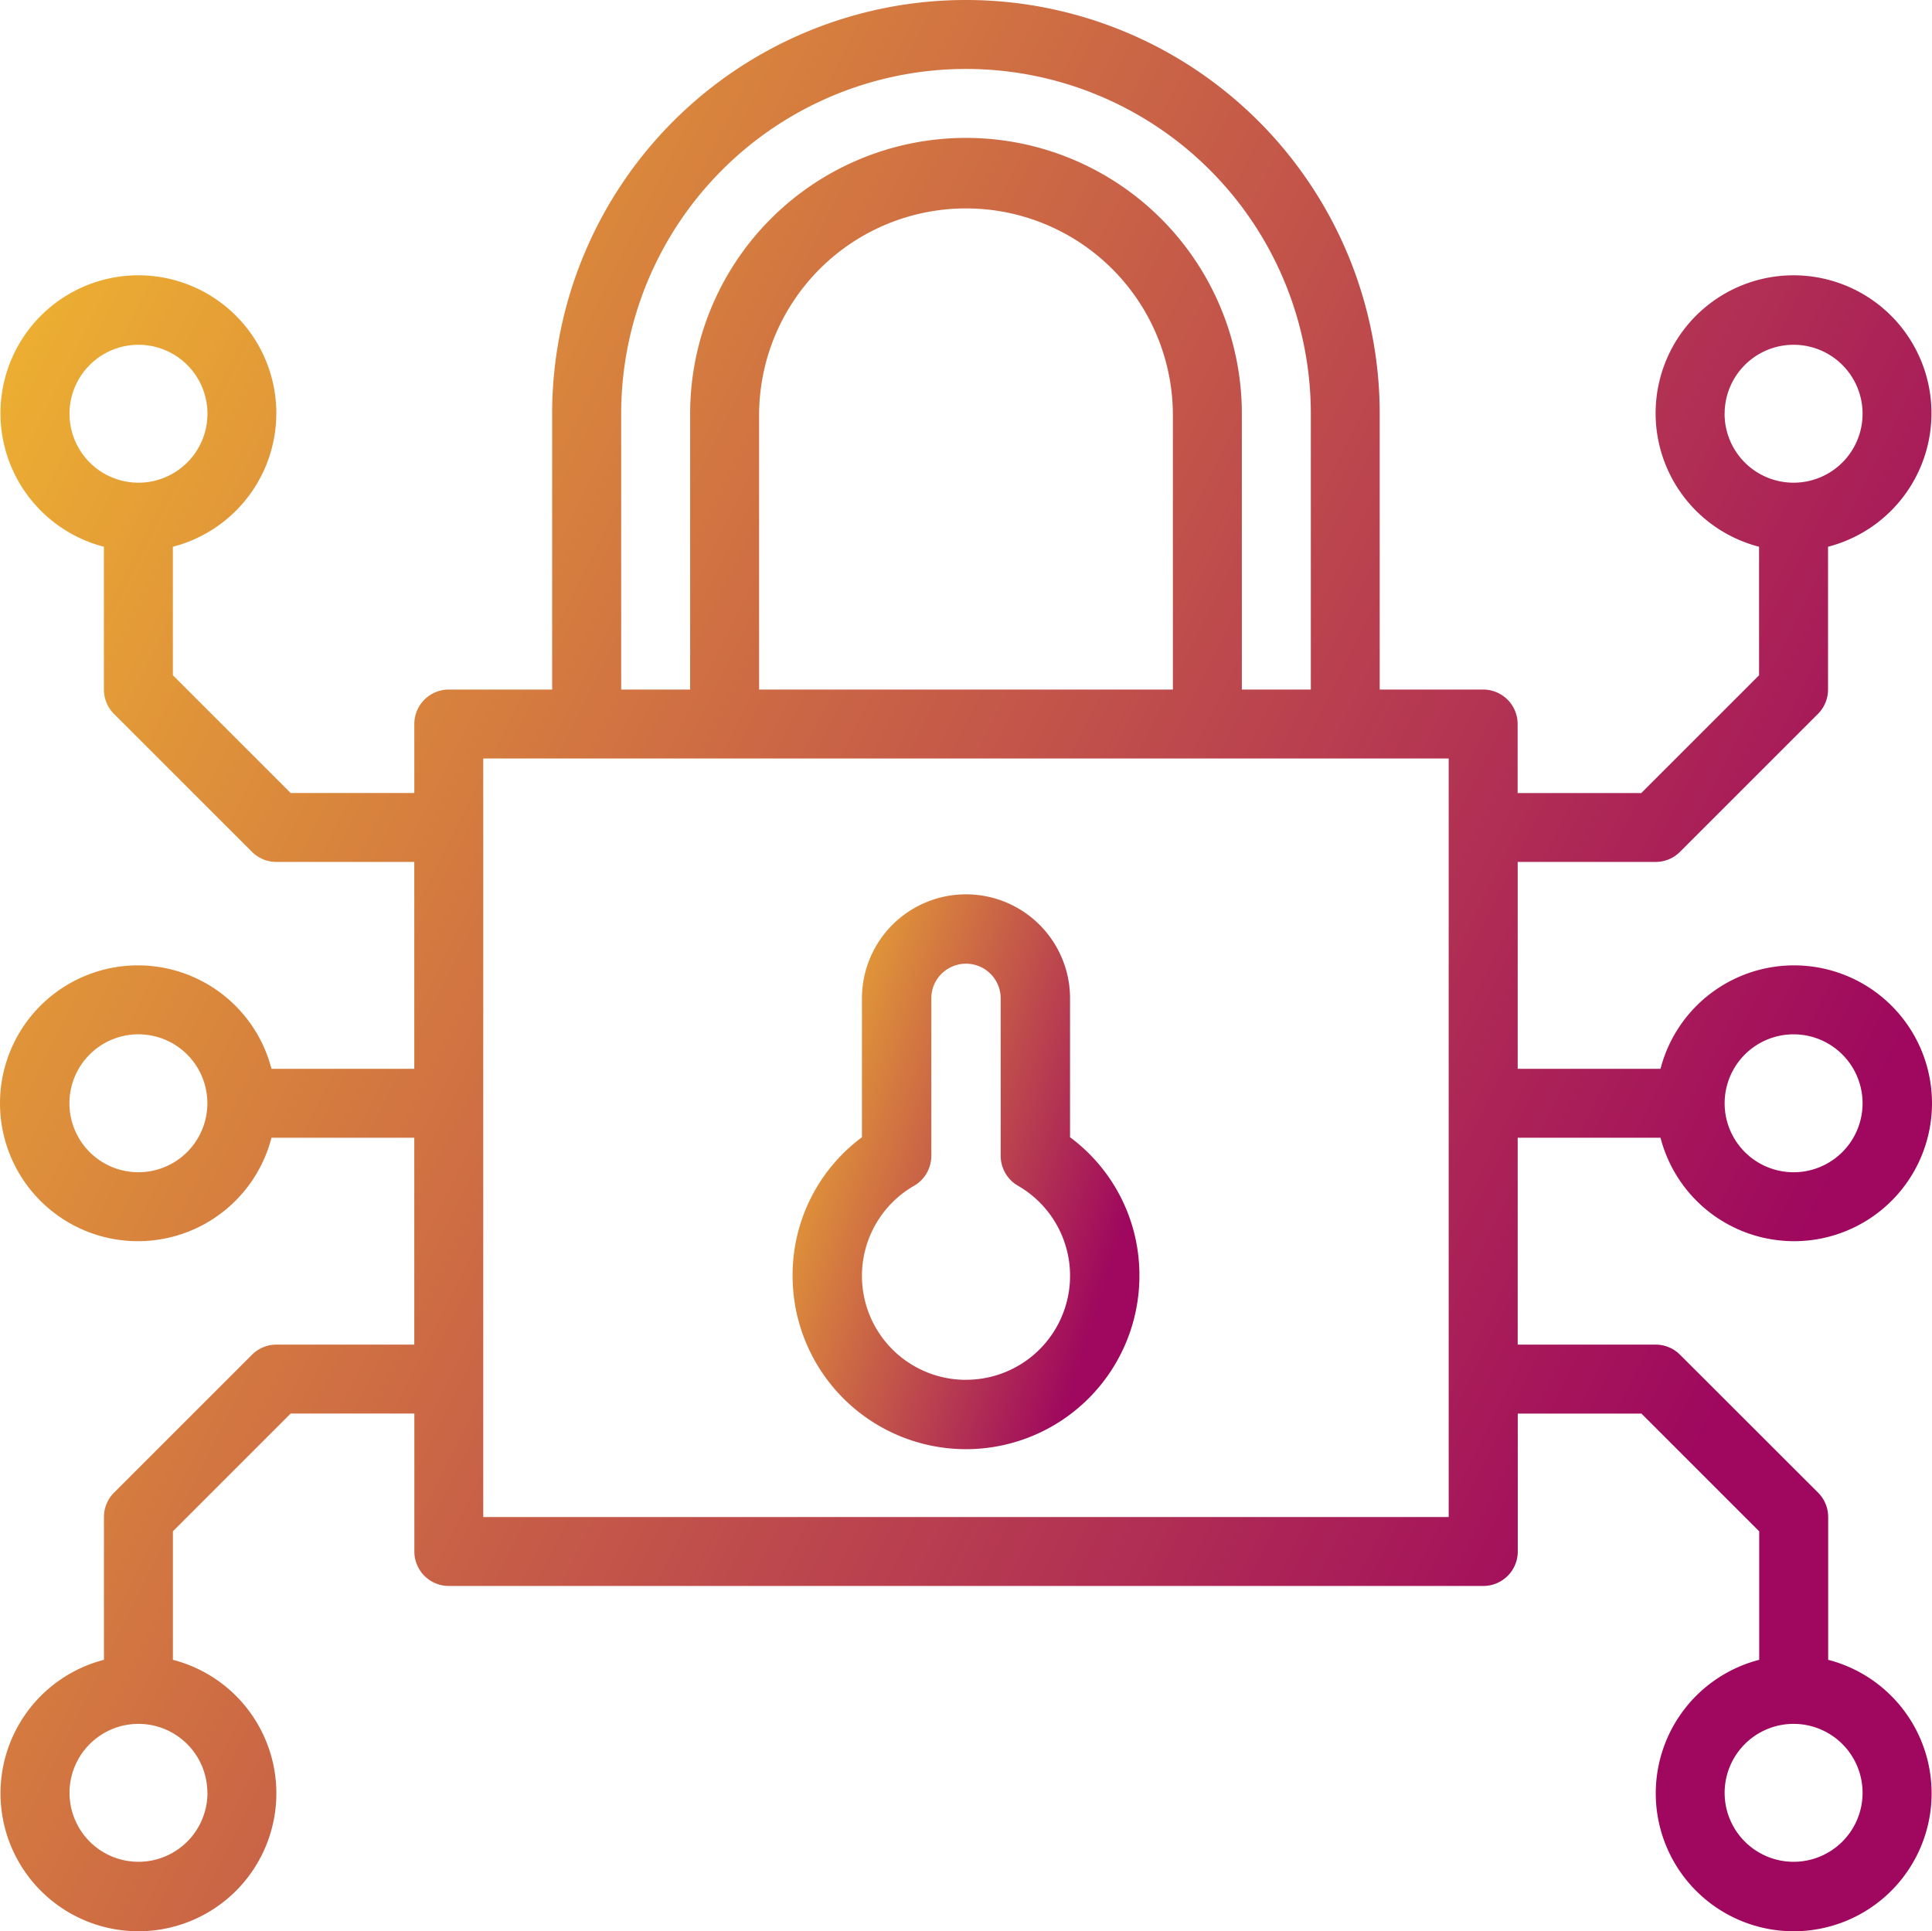
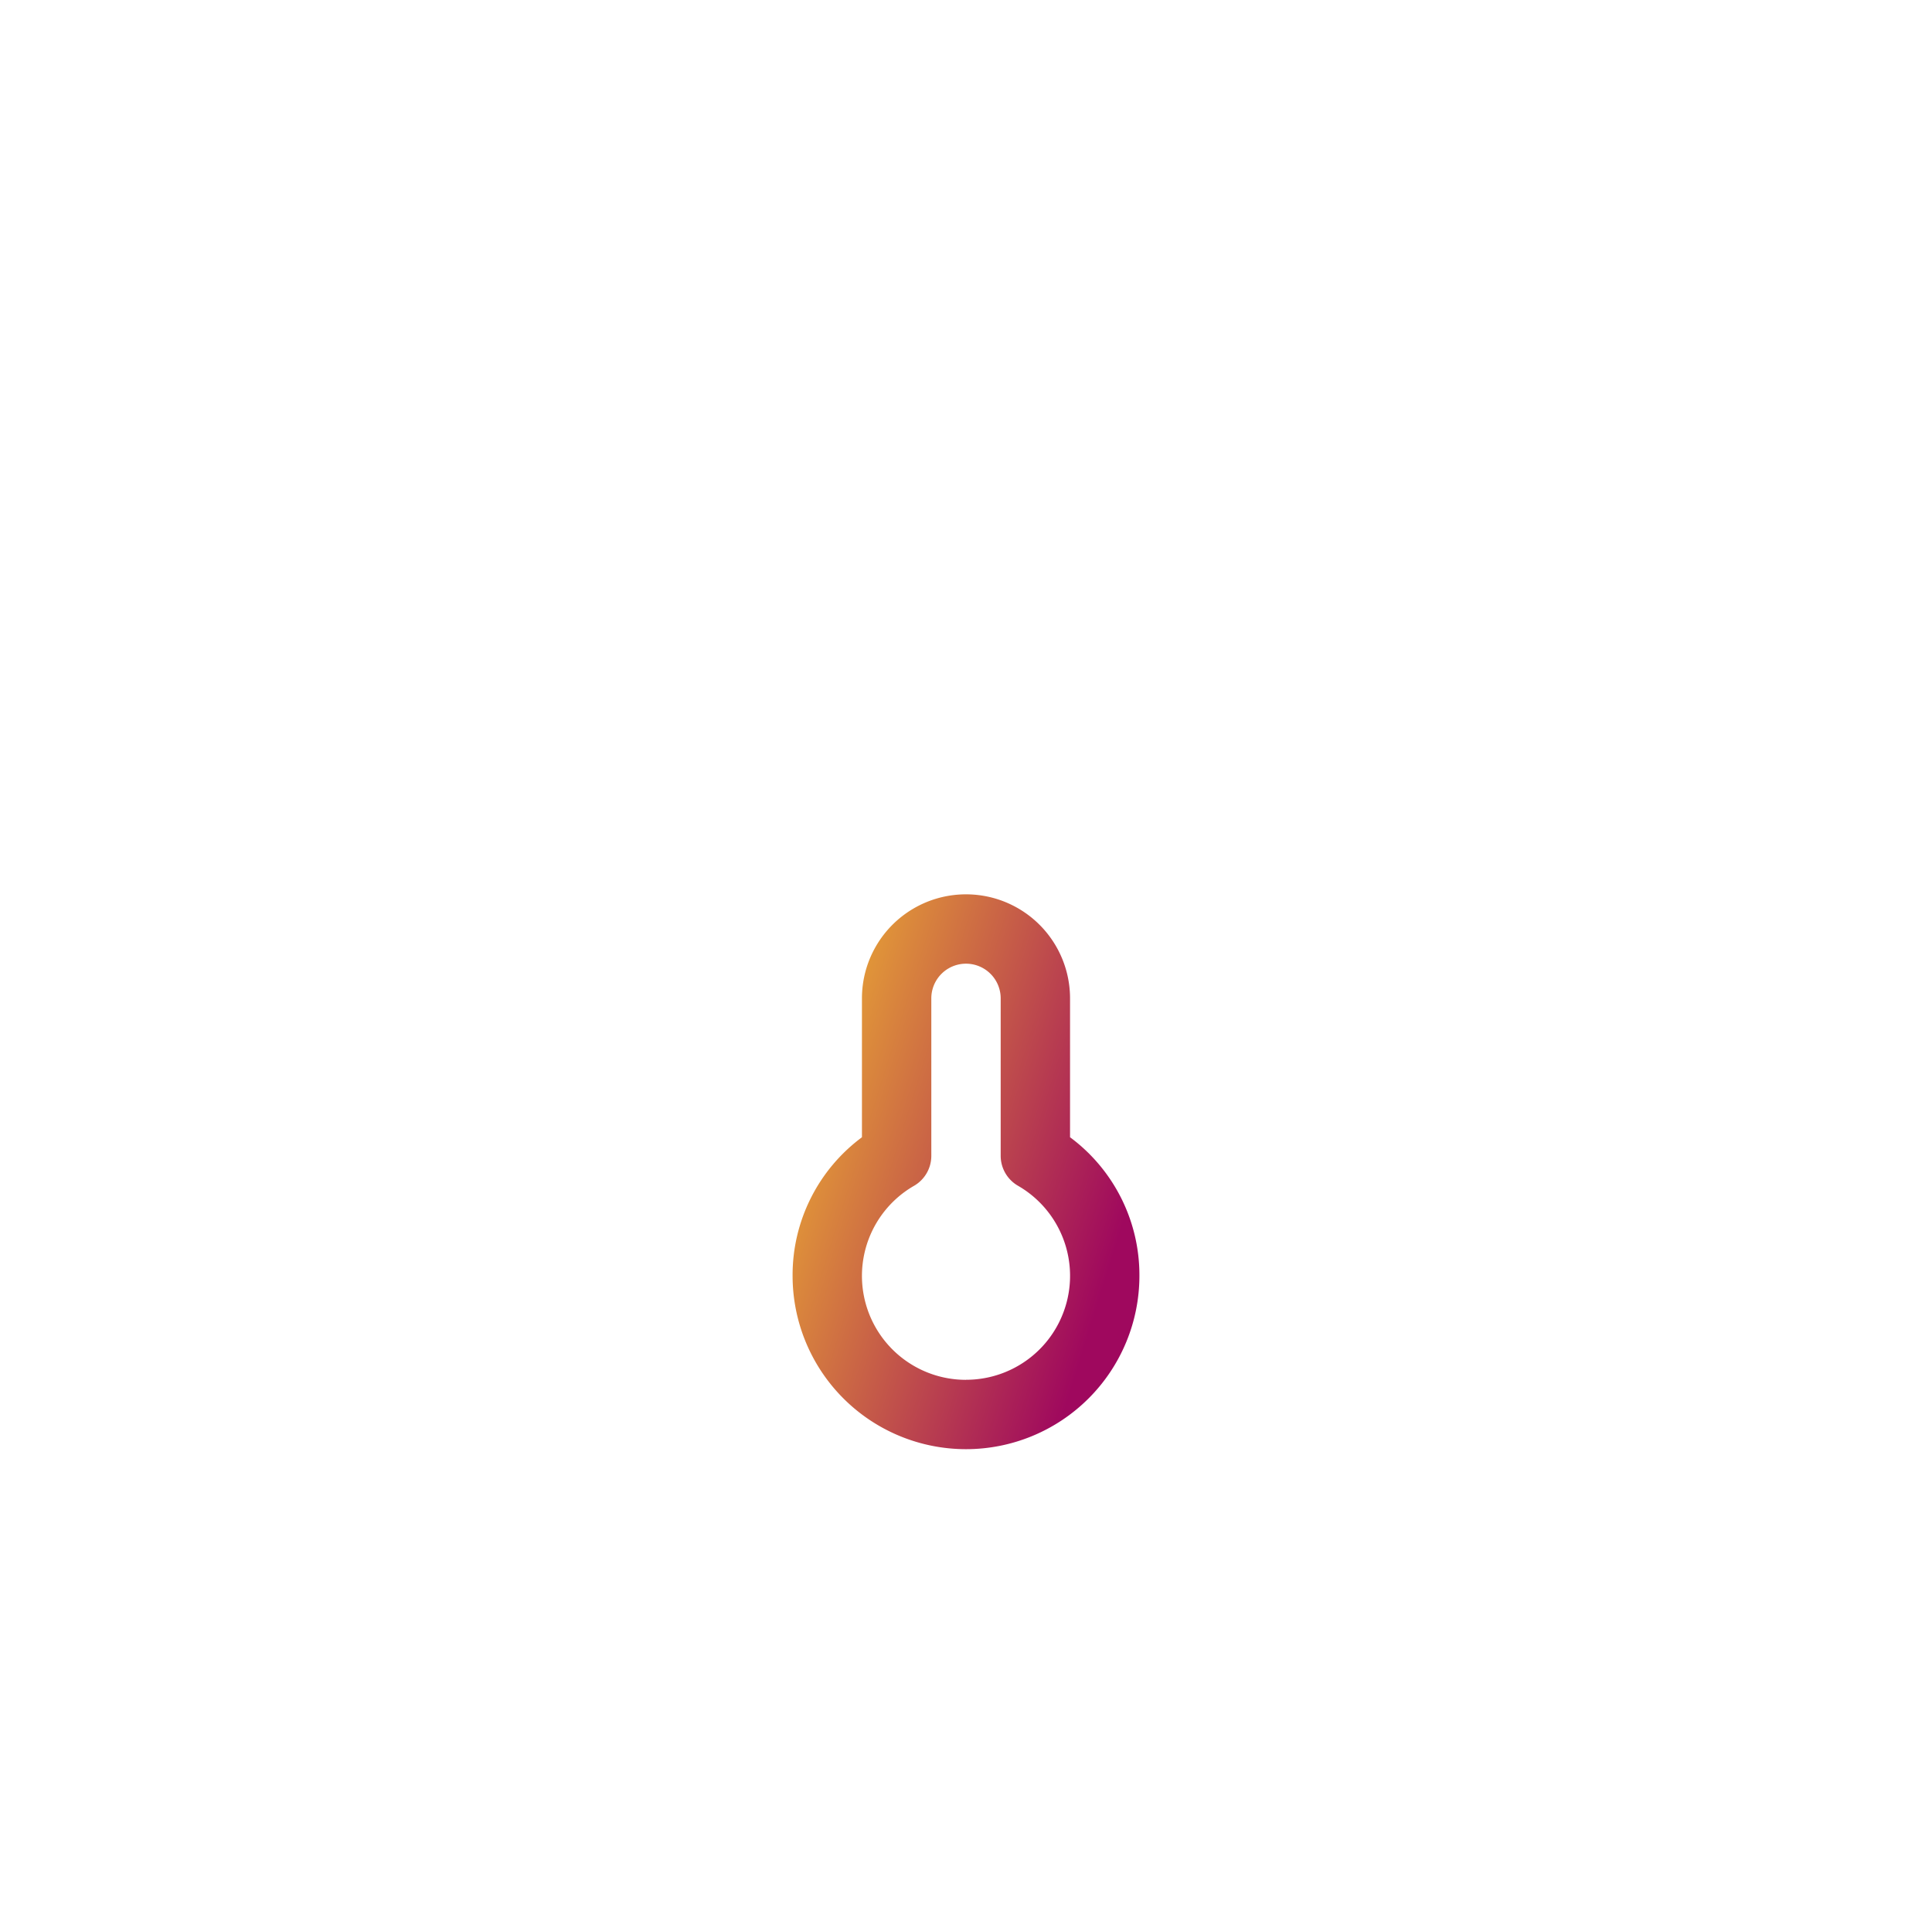
<svg xmlns="http://www.w3.org/2000/svg" width="164.044" height="164" viewBox="0 0 164.044 164">
  <defs>
    <style>.a{fill:url(#a);}</style>
    <linearGradient id="a" x2="1" y2="0.5" gradientUnits="objectBoundingBox">
      <stop offset="0" stop-color="#f3bd2e" />
      <stop offset="1" stop-color="#9f085e" />
    </linearGradient>
  </defs>
  <g transform="translate(110.497 -2)">
    <g transform="translate(-110.497 2)">
      <path class="a" d="M37.058,35.628V23.834a8.834,8.834,0,1,0-17.669,0V35.628A14.568,14.568,0,0,0,13.5,47.392a14.724,14.724,0,1,0,29.448,0,14.568,14.568,0,0,0-5.89-11.765Zm-8.834,20.6a8.827,8.827,0,0,1-4.405-16.481A2.939,2.939,0,0,0,25.279,37.2V23.834a2.945,2.945,0,1,1,5.89,0V37.2a2.939,2.939,0,0,0,1.461,2.542,8.827,8.827,0,0,1-4.405,16.481Z" transform="translate(53.798 60.946)" />
-       <path class="a" d="M142.986,98.617a11.711,11.711,0,1,0,0-5.856H130.859V75.195H142.57a2.926,2.926,0,0,0,2.07-.858l11.711-11.711a2.926,2.926,0,0,0,.858-2.07V48.429a11.711,11.711,0,1,0-5.856,0V59.344l-10,10h-10.5V63.484a2.926,2.926,0,0,0-2.928-2.928h-8.783V37.133a35.133,35.133,0,1,0-70.267,0V60.556H40.1a2.926,2.926,0,0,0-2.928,2.928v5.856h-10.5l-10-10V48.429a11.711,11.711,0,1,0-5.856,0V60.556a2.926,2.926,0,0,0,.858,2.07L23.389,74.337a2.926,2.926,0,0,0,2.07.858H37.17V92.761H25.043a11.711,11.711,0,1,0,0,5.856H37.17v17.567H25.459a2.926,2.926,0,0,0-2.07.858L11.677,128.753a2.926,2.926,0,0,0-.858,2.07V142.95a11.711,11.711,0,1,0,5.856,0V132.035l10-10h10.5V133.75a2.926,2.926,0,0,0,2.928,2.928h87.834a2.926,2.926,0,0,0,2.928-2.928V122.039h10.5l10,10V142.95a11.711,11.711,0,1,0,5.856,0V130.823a2.926,2.926,0,0,0-.858-2.07L144.64,117.041a2.926,2.926,0,0,0-2.07-.858H130.859V98.617Zm11.3-8.783a5.856,5.856,0,1,1-5.856,5.856A5.856,5.856,0,0,1,154.281,89.834Zm-5.856-52.7a5.856,5.856,0,1,1,5.856,5.856A5.856,5.856,0,0,1,148.426,37.133Zm-140.534,0a5.856,5.856,0,1,1,5.856,5.856,5.856,5.856,0,0,1-5.856-5.856Zm5.856,64.411A5.856,5.856,0,1,1,19.6,95.689,5.856,5.856,0,0,1,13.748,101.545Zm5.856,52.7a5.856,5.856,0,1,1-5.856-5.856A5.856,5.856,0,0,1,19.6,154.245Zm140.534,0a5.856,5.856,0,1,1-5.856-5.856,5.856,5.856,0,0,1,5.856,5.856ZM54.737,37.133a29.278,29.278,0,1,1,58.556,0V60.556h-5.856V37.133a23.422,23.422,0,1,0-46.845,0V60.556H54.737ZM66.448,60.556V37.133a17.567,17.567,0,0,1,35.133,0V60.556ZM125,130.823H43.025V66.411H125Z" transform="translate(-1.993 -2)" />
    </g>
  </g>
</svg>